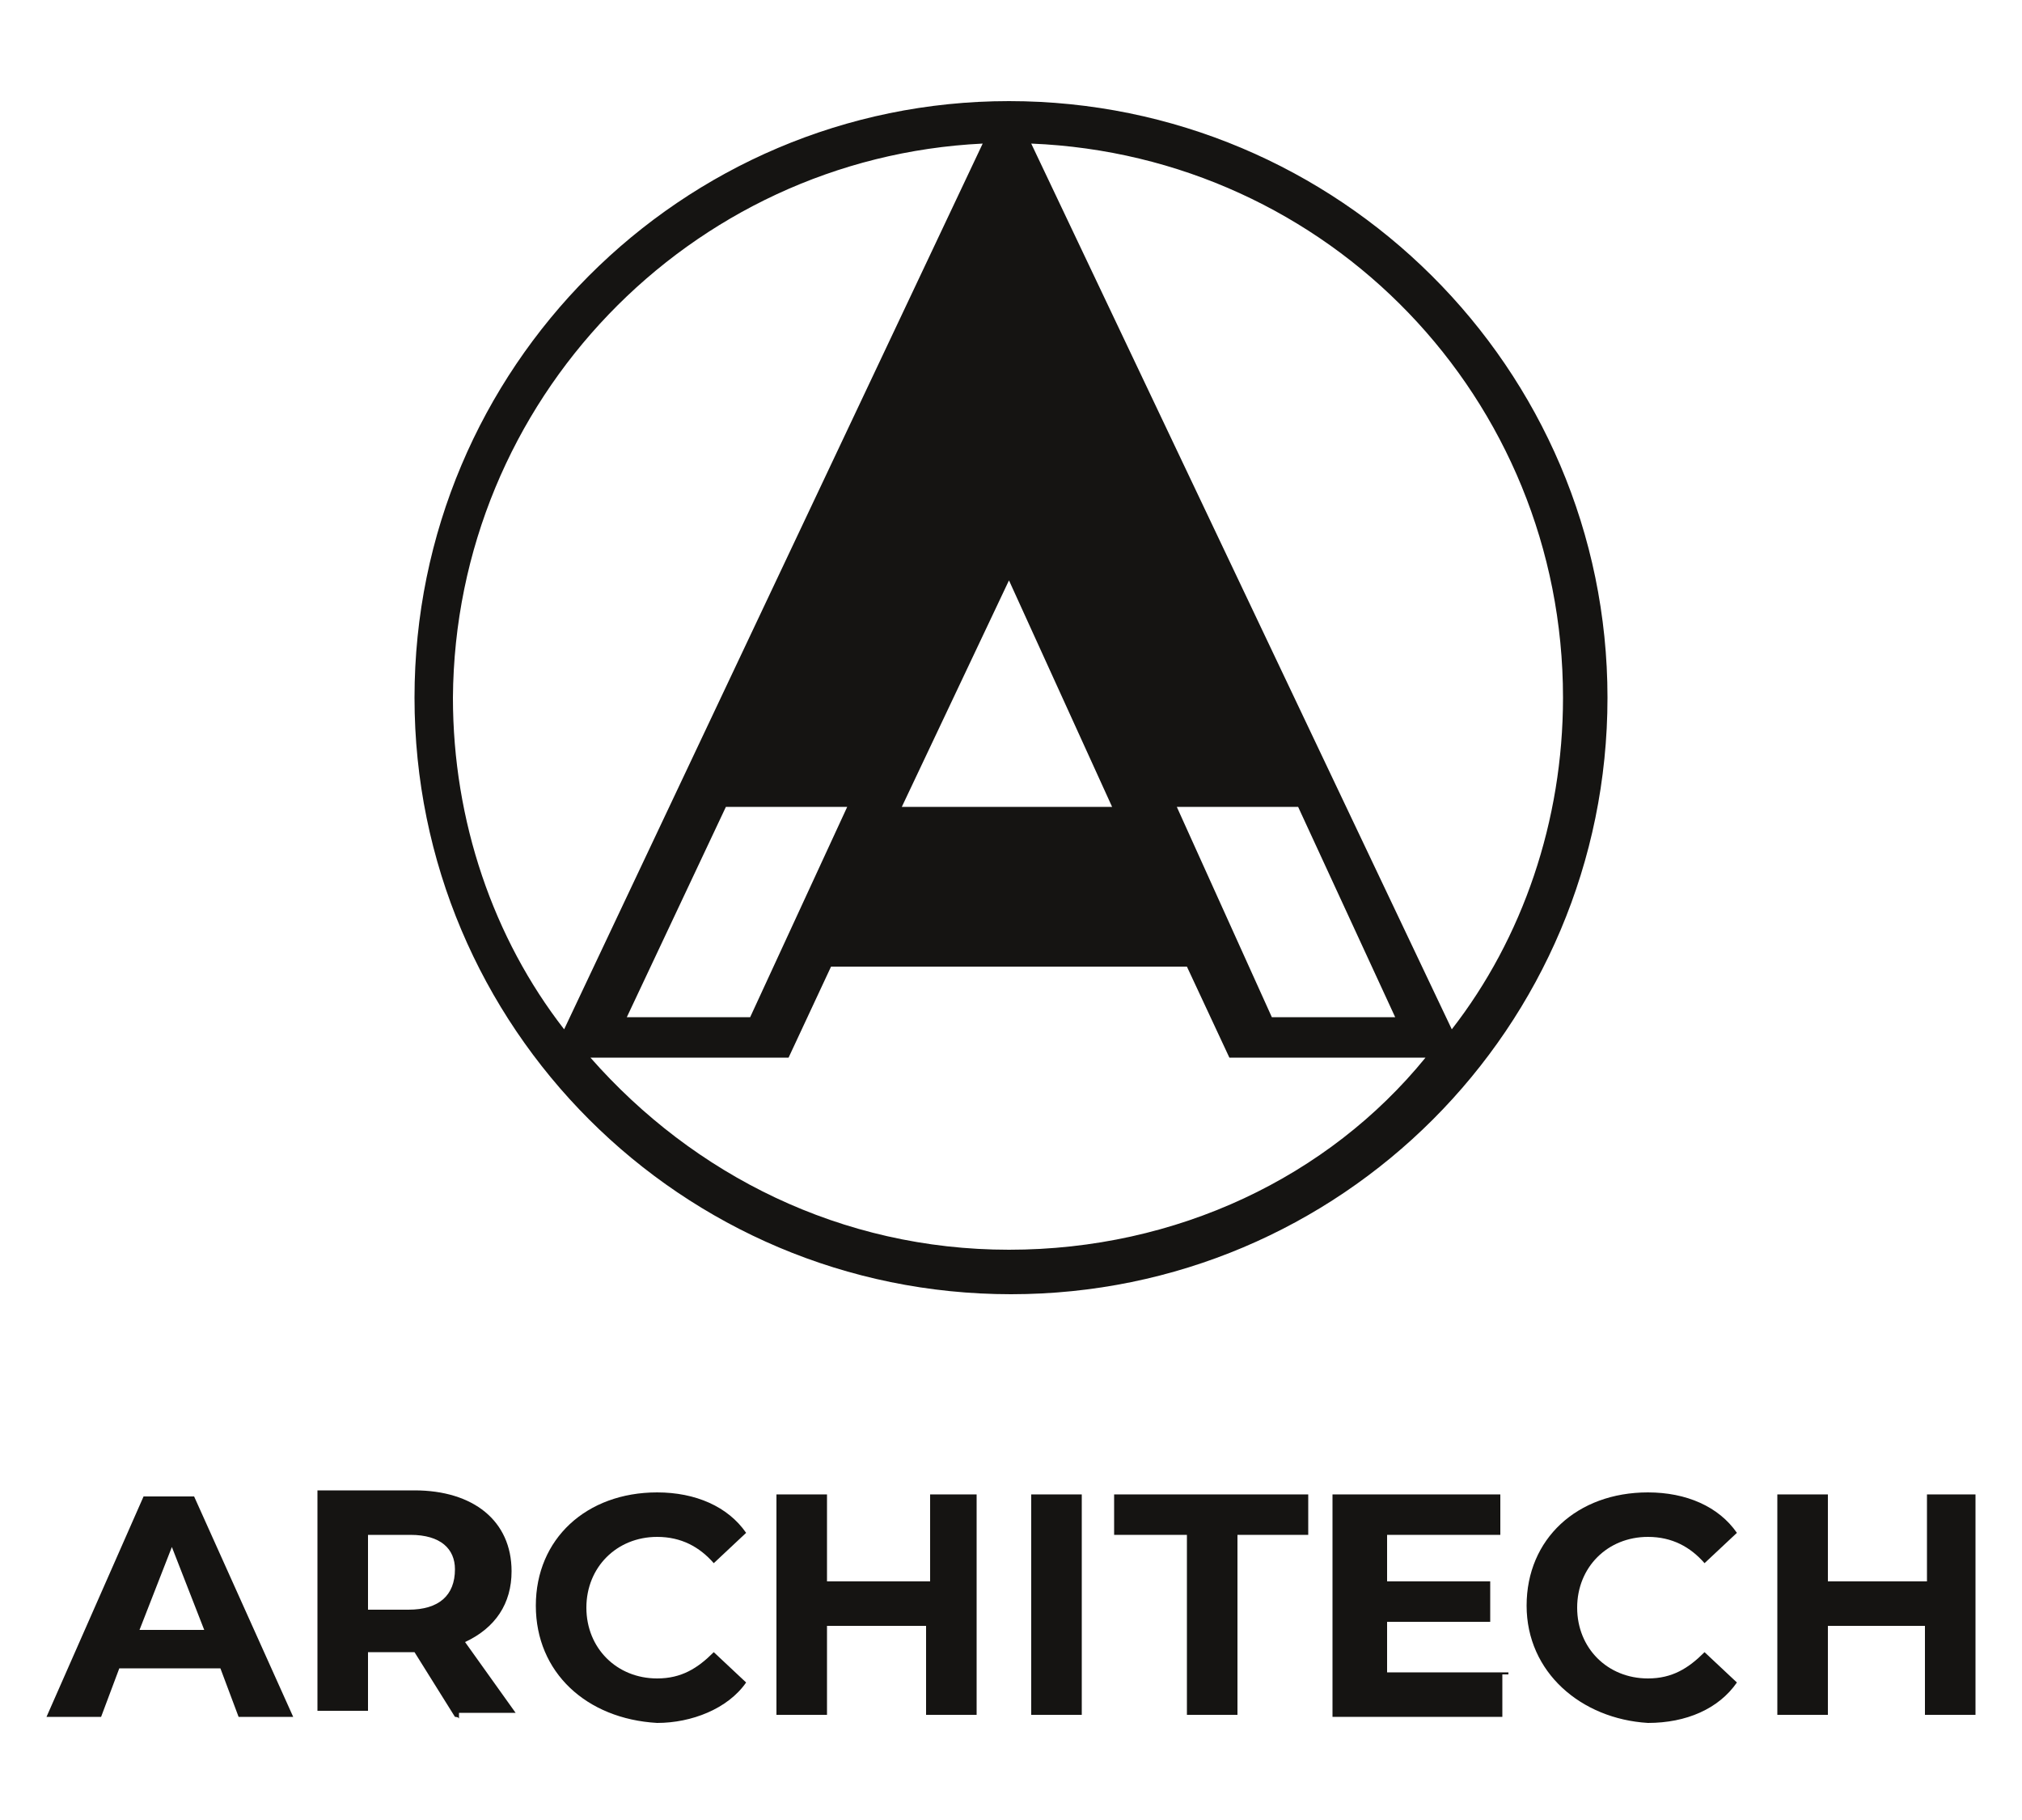
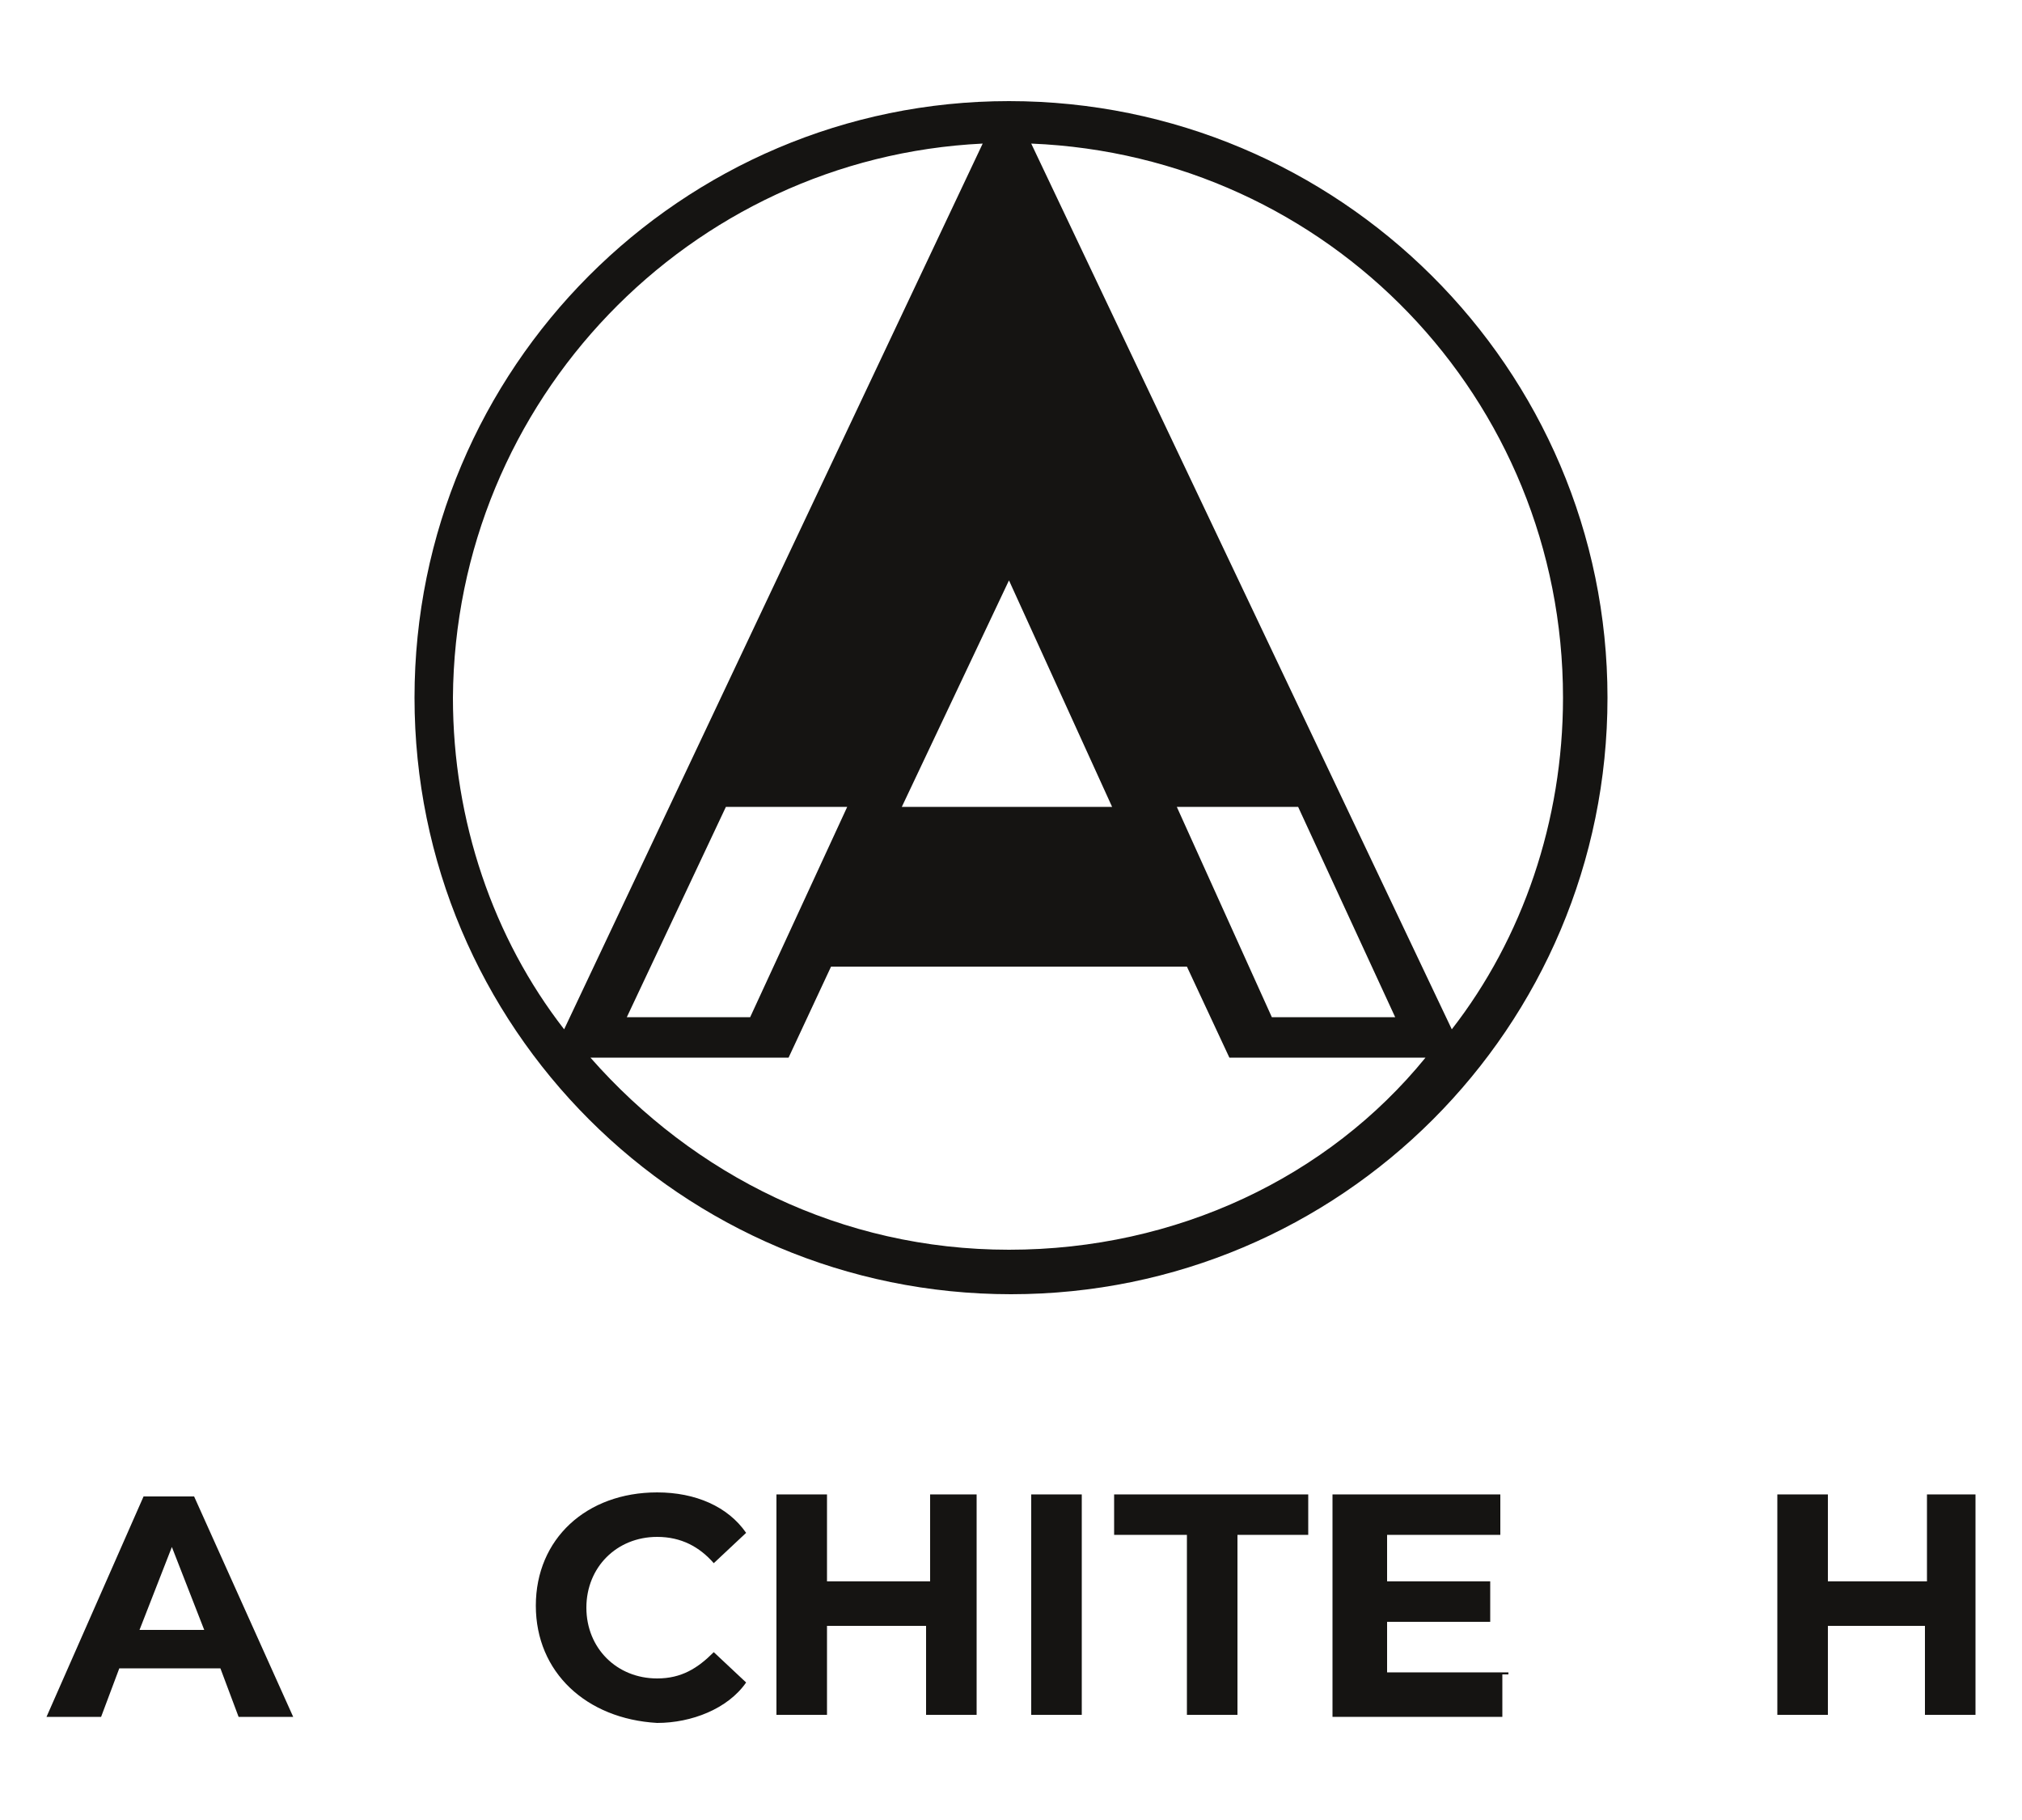
<svg xmlns="http://www.w3.org/2000/svg" version="1.1" id="Layer_1" x="0px" y="0px" width="100px" height="90px" viewBox="0 0 100 90" style="enable-background:new 0 0 100 90;" xml:space="preserve">
  <style type="text/css">
	.st0{fill:#151412;}
</style>
  <g>
    <g>
      <path class="st0" d="M10.9,82.5H5.9L5,84.9H2.3l4.8-10.9h2.5l4.9,10.9h-2.7L10.9,82.5z M10.1,80.6l-1.6-4.1l-1.6,4.1H10.1z" />
-       <path class="st0" d="M22.5,84.9l-2-3.2l0,0h-2.3v2.9h-2.5V73.7h4.8c2.9,0,4.8,1.5,4.8,4c0,1.6-0.8,2.8-2.3,3.5l2.5,3.5h-2.8v0.3    C22.7,84.9,22.5,84.9,22.5,84.9z M20.3,75.9h-2.1v3.7h2c1.5,0,2.3-0.7,2.3-2C22.5,76.6,21.8,75.9,20.3,75.9z" />
      <path class="st0" d="M26.5,79.4c0-3.3,2.5-5.6,6-5.6c1.9,0,3.5,0.7,4.4,2l-1.6,1.5c-0.7-0.8-1.6-1.3-2.8-1.3c-2,0-3.5,1.5-3.5,3.5    s1.5,3.5,3.5,3.5c1.2,0,2-0.5,2.8-1.3l1.6,1.5c-0.9,1.3-2.7,2-4.4,2C29,85,26.5,82.7,26.5,79.4z" />
      <path class="st0" d="M48.3,73.9v10.9h-2.5v-4.4h-4.9v4.4h-2.5V73.9h2.5v4.3h5.1v-4.3H48.3z" />
      <path class="st0" d="M51,73.9h2.5v10.9H51V73.9z" />
      <path class="st0" d="M58.6,75.9h-3.5v-2h9.6v2h-3.5v8.9h-2.5v-8.9H58.6z" />
      <path class="st0" d="M74.3,82.9v2h-8.4V73.9h8.3v2h-5.6v2.3h5.1v2h-5.1v2.5h6v0.1H74.3z" />
-       <path class="st0" d="M75.5,79.4c0-3.3,2.5-5.6,6-5.6c1.9,0,3.5,0.7,4.4,2l-1.6,1.5c-0.7-0.8-1.6-1.3-2.8-1.3c-2,0-3.5,1.5-3.5,3.5    s1.5,3.5,3.5,3.5c1.2,0,2-0.5,2.8-1.3l1.6,1.5c-0.9,1.3-2.5,2-4.4,2C78.2,85,75.5,82.7,75.5,79.4z" />
-       <path class="st0" d="M97.7,73.9v10.9h-2.5v-4.4h-4.8v4.4h-2.5V73.9h2.5v4.3h4.9v-4.3H97.7z" />
+       <path class="st0" d="M97.7,73.9v10.9h-2.5v-4.4h-4.8v4.4h-2.5V73.9h2.5v4.3h4.9v-4.3z" />
    </g>
    <path class="st0" d="M49.9,5C33.7,5,20.5,18.2,20.5,34.5s13.2,29.5,29.5,29.5s29.5-13.2,29.5-29.5S66.2,5,49.9,5z M77.3,34.5   c0,6.1-2,11.9-5.5,16.4L51,7.1C65.7,7.7,77.3,19.7,77.3,34.5z M69,50.3h-6.1l-4.7-10.4h6L69,50.3z M49.9,28.7L55,39.9H44.6   L49.9,28.7L49.9,28.7z M48.6,7.1L27.9,50.9c-3.5-4.5-5.5-10.3-5.5-16.4C22.5,19.8,34.1,7.8,48.6,7.1z M41.9,39.9l-4.8,10.4H31   l4.9-10.4H41.9z M49.9,61.8c-8.3,0-15.6-3.7-20.7-9.5H39l2.1-4.5h17.6l2.1,4.5h9.7C65.7,58.2,58.2,61.8,49.9,61.8z" />
  </g>
</svg>